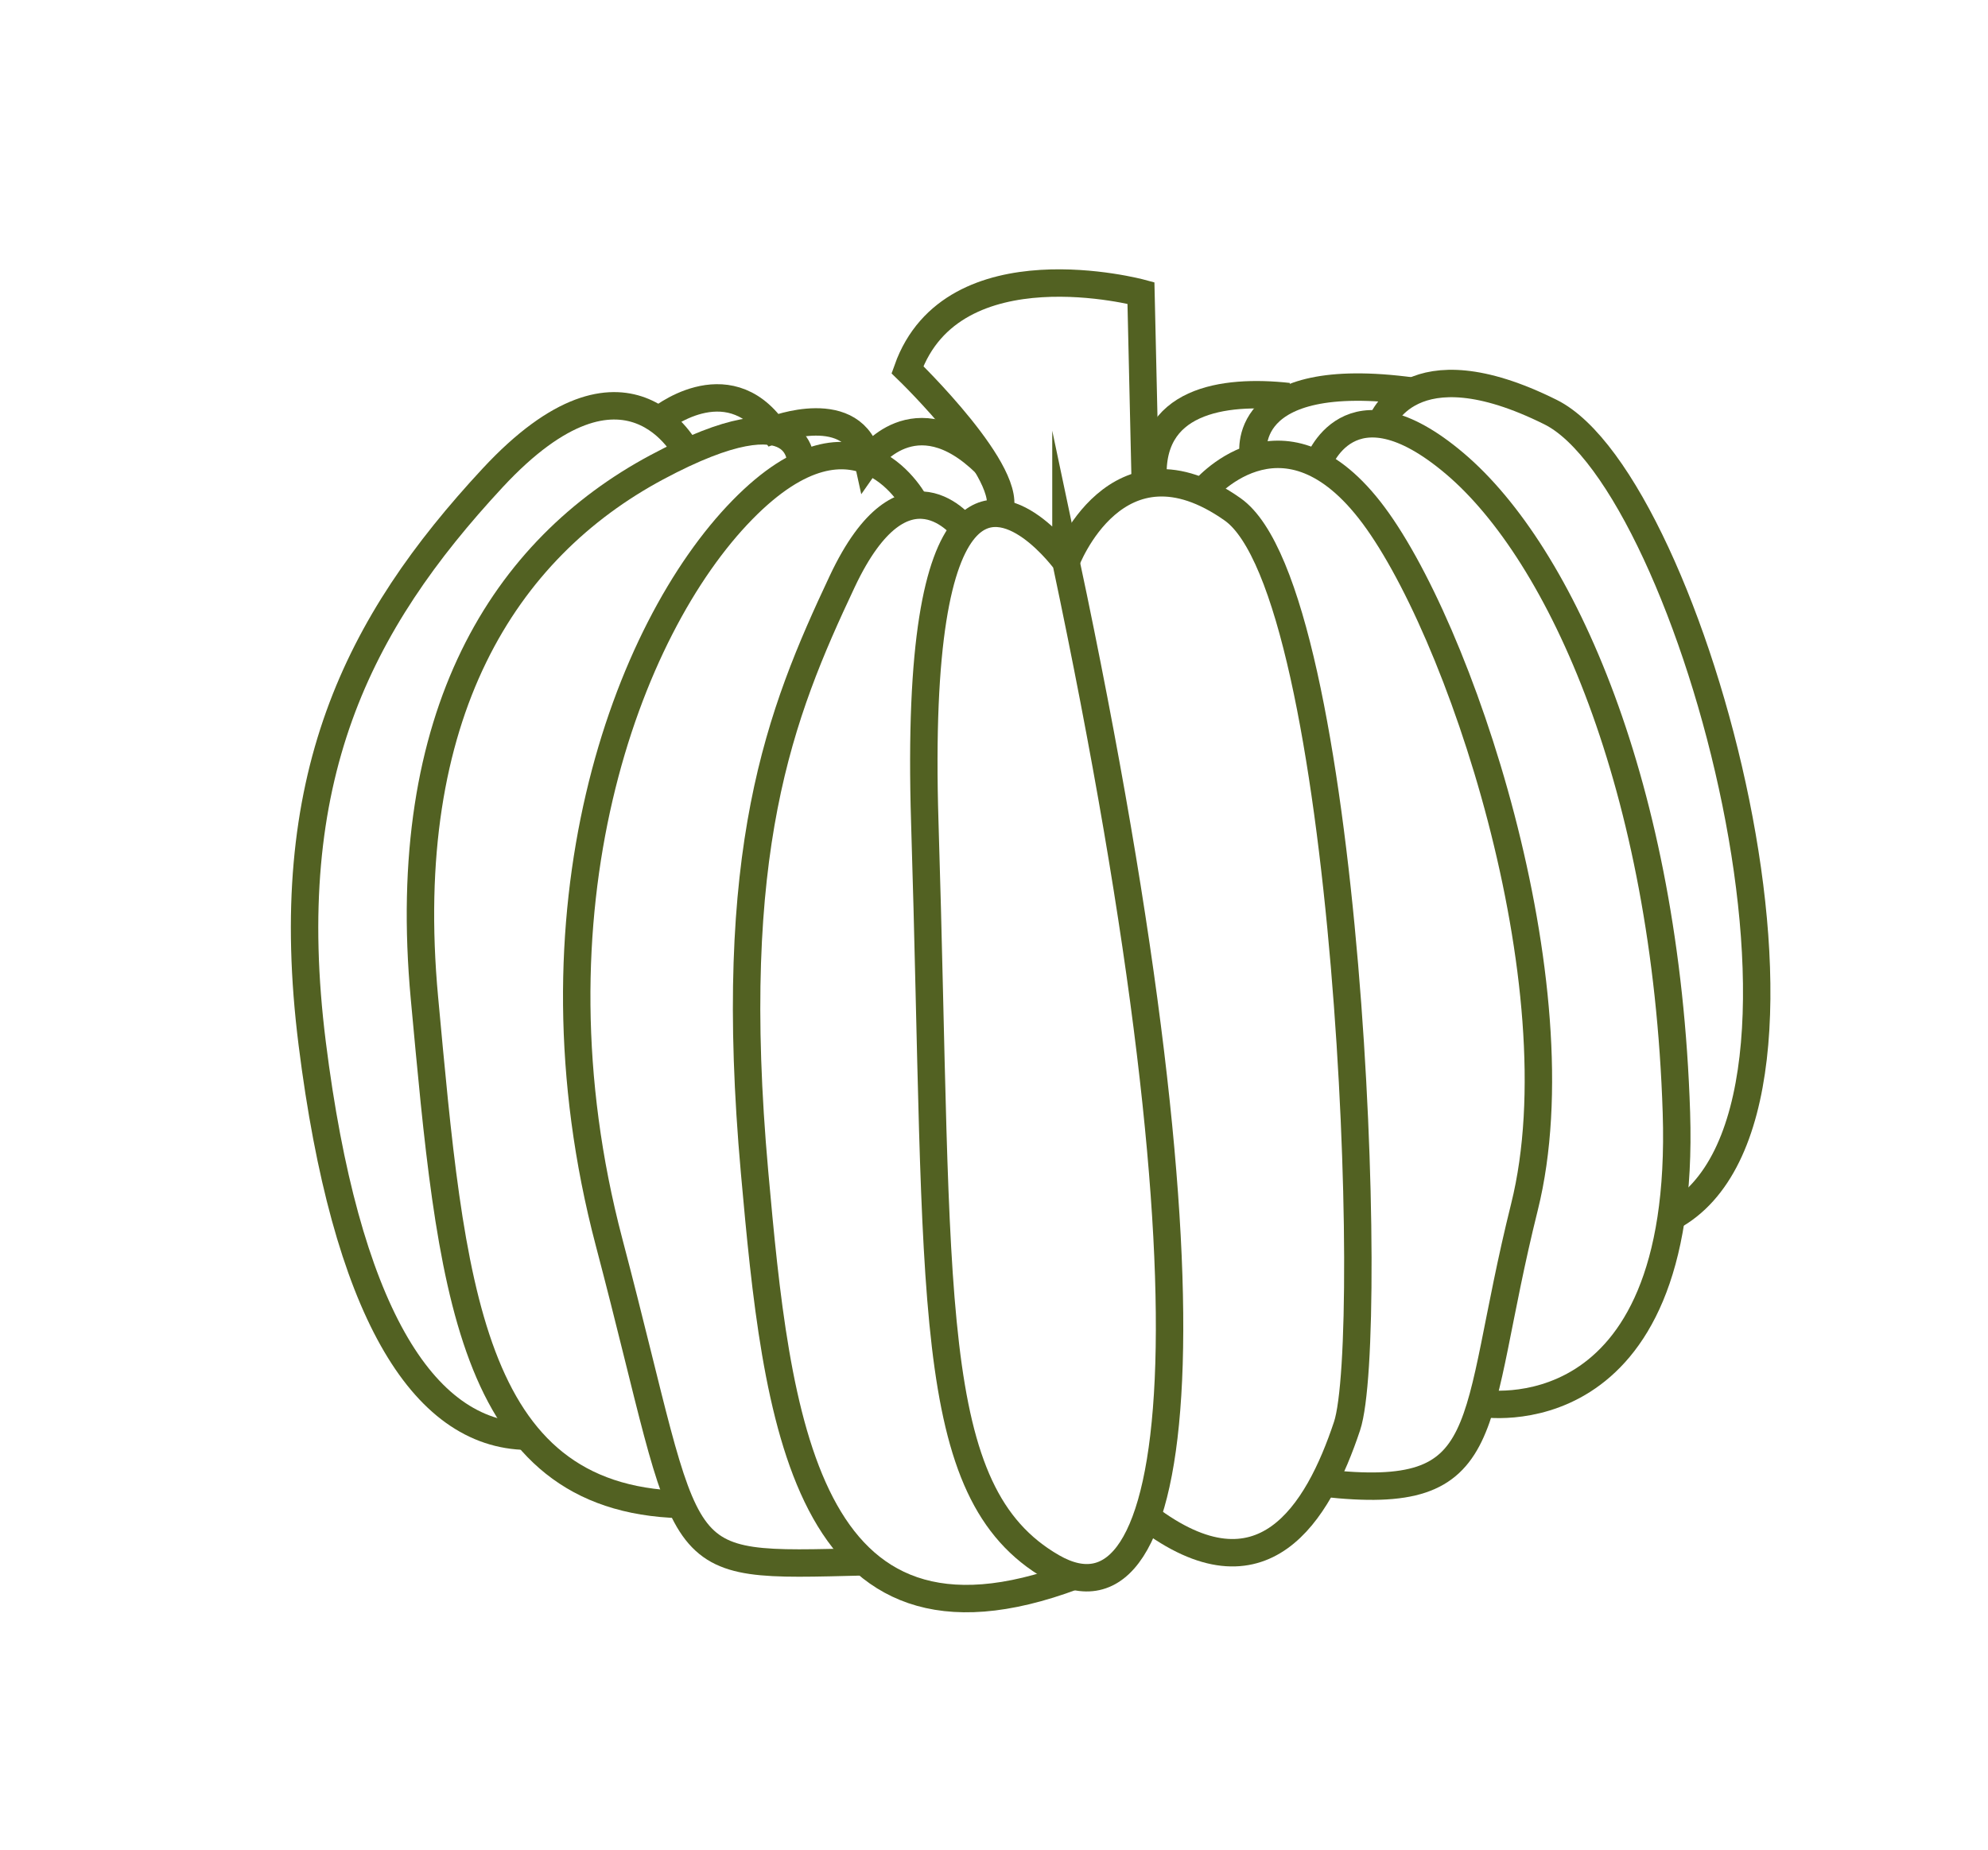
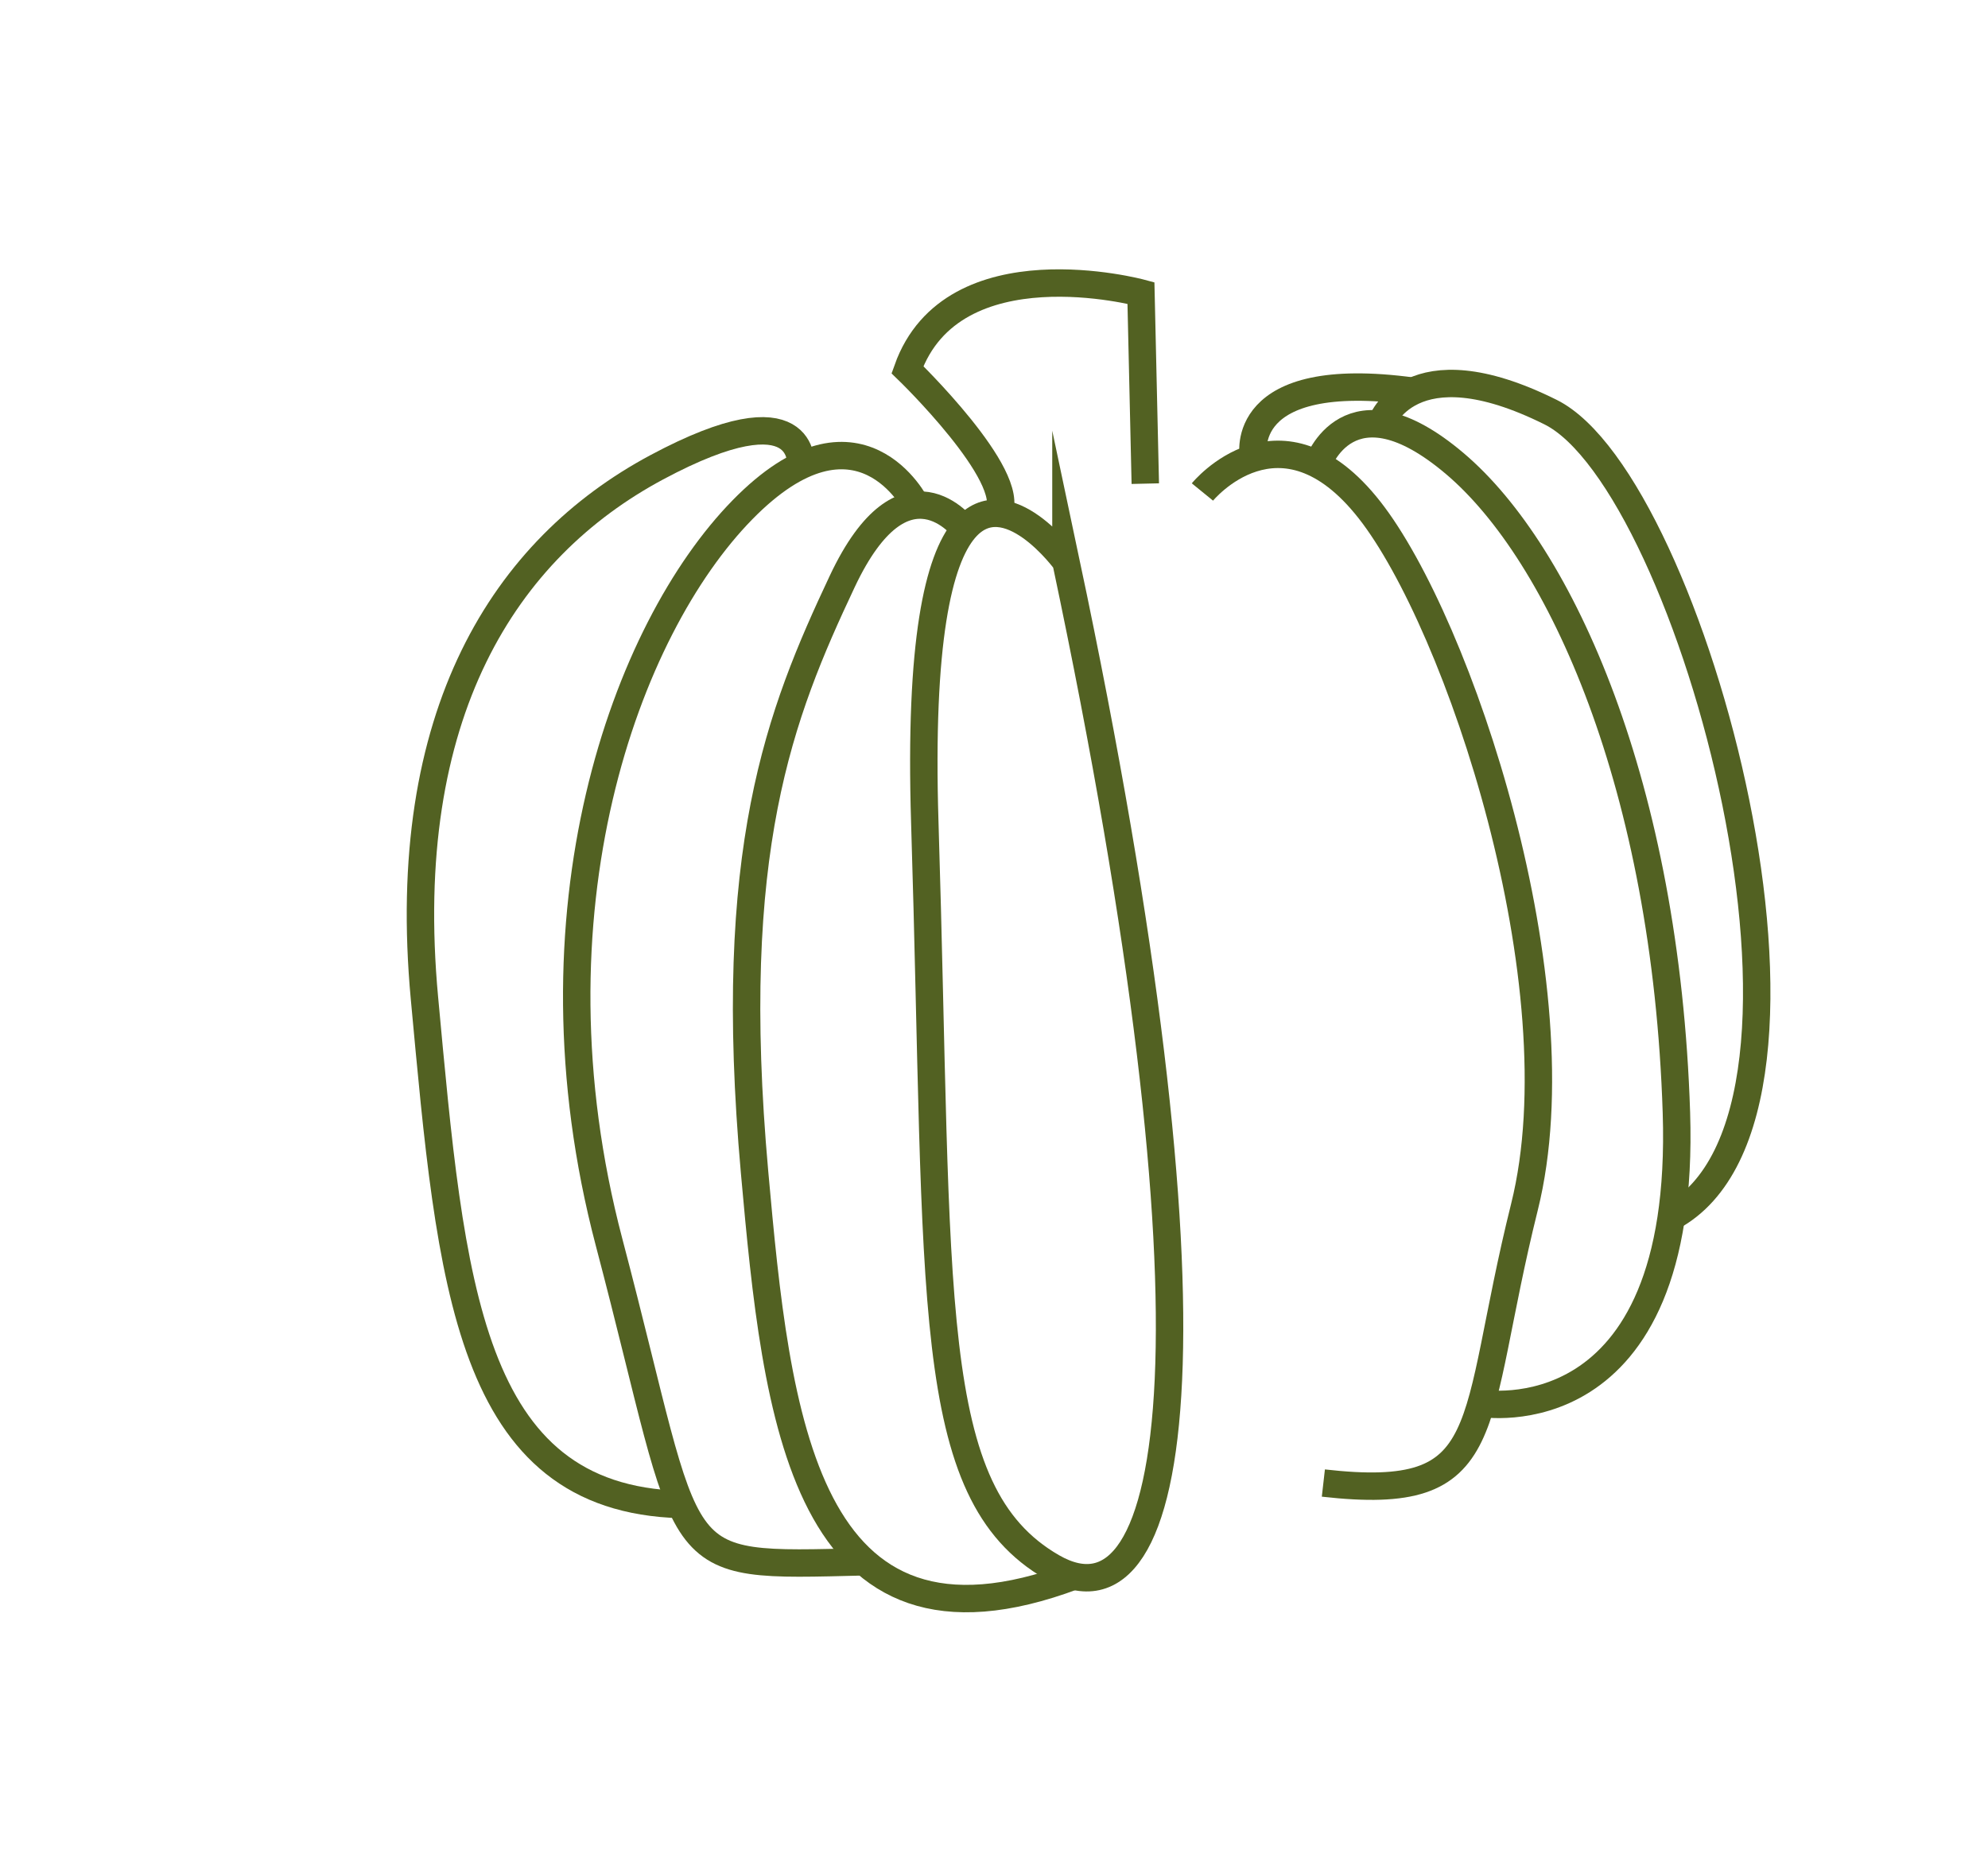
<svg xmlns="http://www.w3.org/2000/svg" viewBox="0 0 145.00 134.95" data-guides="{&quot;vertical&quot;:[],&quot;horizontal&quot;:[]}">
  <defs />
  <path fill="none" stroke="#526122" fill-opacity="1" stroke-width="2" stroke-opacity="1" stroke-miterlimit="10" id="tSvg48ba5788c8" title="Path 1" d="M77.748 40.98C77.748 40.98 73.412 35 70.348 38.602C68.452 40.835 67.041 46.739 67.453 60.013C68.53 94.727 67.297 108.876 76.739 114.323C86.18 119.769 89.581 96.879 77.748 40.975C77.748 40.977 77.748 40.978 77.748 40.98Z" />
  <path fill="none" stroke="#526122" fill-opacity="1" stroke-width="2" stroke-opacity="1" stroke-miterlimit="10" id="tSvg1798868d693" title="Path 2" d="M70.347 38.602C70.347 38.602 65.98 32.751 61.428 42.425C56.875 52.099 52.929 62.027 55.038 85.537C56.635 103.328 58.567 122.4 78.329 114.98" />
-   <path fill="none" stroke="#526122" fill-opacity="1" stroke-width="2" stroke-opacity="1" stroke-miterlimit="10" id="tSvgdbeeaeb74d" title="Path 3" d="M77.749 40.98C77.749 40.98 81.412 31.166 89.908 37.162C98.405 43.158 100.377 97.647 98.25 104.038C96.123 110.428 92.087 117.083 83.647 110.674" />
  <path fill="none" stroke="#526122" fill-opacity="1" stroke-width="2" stroke-opacity="1" stroke-miterlimit="10" id="tSvg16c66d259ad" title="Path 4" d="M87.702 35.893C87.702 35.893 93.384 28.921 99.883 37.197C106.382 45.472 115.224 71.865 111.191 88.052C107.158 104.238 109.369 109.653 96.523 108.195" />
  <path fill="none" stroke="#526122" fill-opacity="1" stroke-width="2" stroke-opacity="1" stroke-miterlimit="10" id="tSvg2e4b5d4d73" title="Path 5" d="M66.828 36.864C66.828 36.864 62.67 28.489 54.151 37.194C45.632 45.898 38.074 66.516 44.425 90.63C50.777 114.744 48.316 114.297 63.04 113.94" />
  <path fill="none" stroke="#526122" fill-opacity="1" stroke-width="2" stroke-opacity="1" stroke-miterlimit="10" id="tSvgf82fef592b" title="Path 6" d="M58.413 33.963C58.413 33.963 58.944 28.177 47.895 34.095C36.847 40.013 29.028 52.053 30.96 72.834C32.892 93.616 34.079 109.337 49.658 109.76" />
  <path fill="none" stroke="#526122" fill-opacity="1" stroke-width="2" stroke-opacity="1" stroke-miterlimit="10" id="tSvg74b600e4b4" title="Path 7" d="M96.111 33.884C96.111 33.884 98.355 27.249 106.11 33.82C113.866 40.392 121.514 57.387 122.274 81.182C123.035 104.976 108.04 102.374 108.04 102.374" />
-   <path fill="none" stroke="#526122" fill-opacity="1" stroke-width="2" stroke-opacity="1" stroke-miterlimit="10" id="tSvg39761c7540" title="Path 8" d="M50.106 32.993C50.106 32.993 45.788 24.242 35.925 34.871C26.062 45.5 20.343 56.784 22.772 76.135C25.2 95.486 30.77 104.684 38.448 104.78" />
  <path fill="none" stroke="#526122" fill-opacity="1" stroke-width="2" stroke-opacity="1" stroke-miterlimit="10" id="tSvg69df81960f" title="Path 9" d="M100.739 30.867C100.739 30.867 101.254 29.387 103.055 28.545C104.856 27.702 107.947 27.502 113.095 30.066C123.395 35.189 135.886 81.297 121.897 88.791" />
  <path fill="none" stroke="#526122" fill-opacity="1" stroke-width="2" stroke-opacity="1" stroke-miterlimit="10" id="tSvg18e884bd36d" title="Path 10" d="M91.419 33.252C91.419 33.252 90.169 26.79 103.059 28.54" />
-   <path fill="none" stroke="#526122" fill-opacity="1" stroke-width="2" stroke-opacity="1" stroke-miterlimit="10" id="tSvg189bc704d0d" title="Path 11" d="M93.97 28.931C89.245 28.411 83.627 29.18 84.122 35.246" />
-   <path fill="none" stroke="#526122" fill-opacity="1" stroke-width="2" stroke-opacity="1" stroke-miterlimit="10" id="tSvg198a3282191" title="Path 12" d="M71.912 33.835C66.694 28.704 63.305 33.597 63.305 33.597C62.316 29.062 56.416 31.366 56.416 31.366C52.977 26.555 48.047 30.66 48.047 30.66" />
  <path fill="none" stroke="#526122" fill-opacity="1" stroke-width="2" stroke-opacity="1" stroke-miterlimit="10" id="tSvg733683cabb" title="Path 13" d="M83.535 35.284C83.429 30.648 83.324 26.012 83.218 21.375C83.218 21.375 69.489 17.675 66.187 26.973C66.187 26.973 74.218 34.736 72.827 37.425" />
</svg>